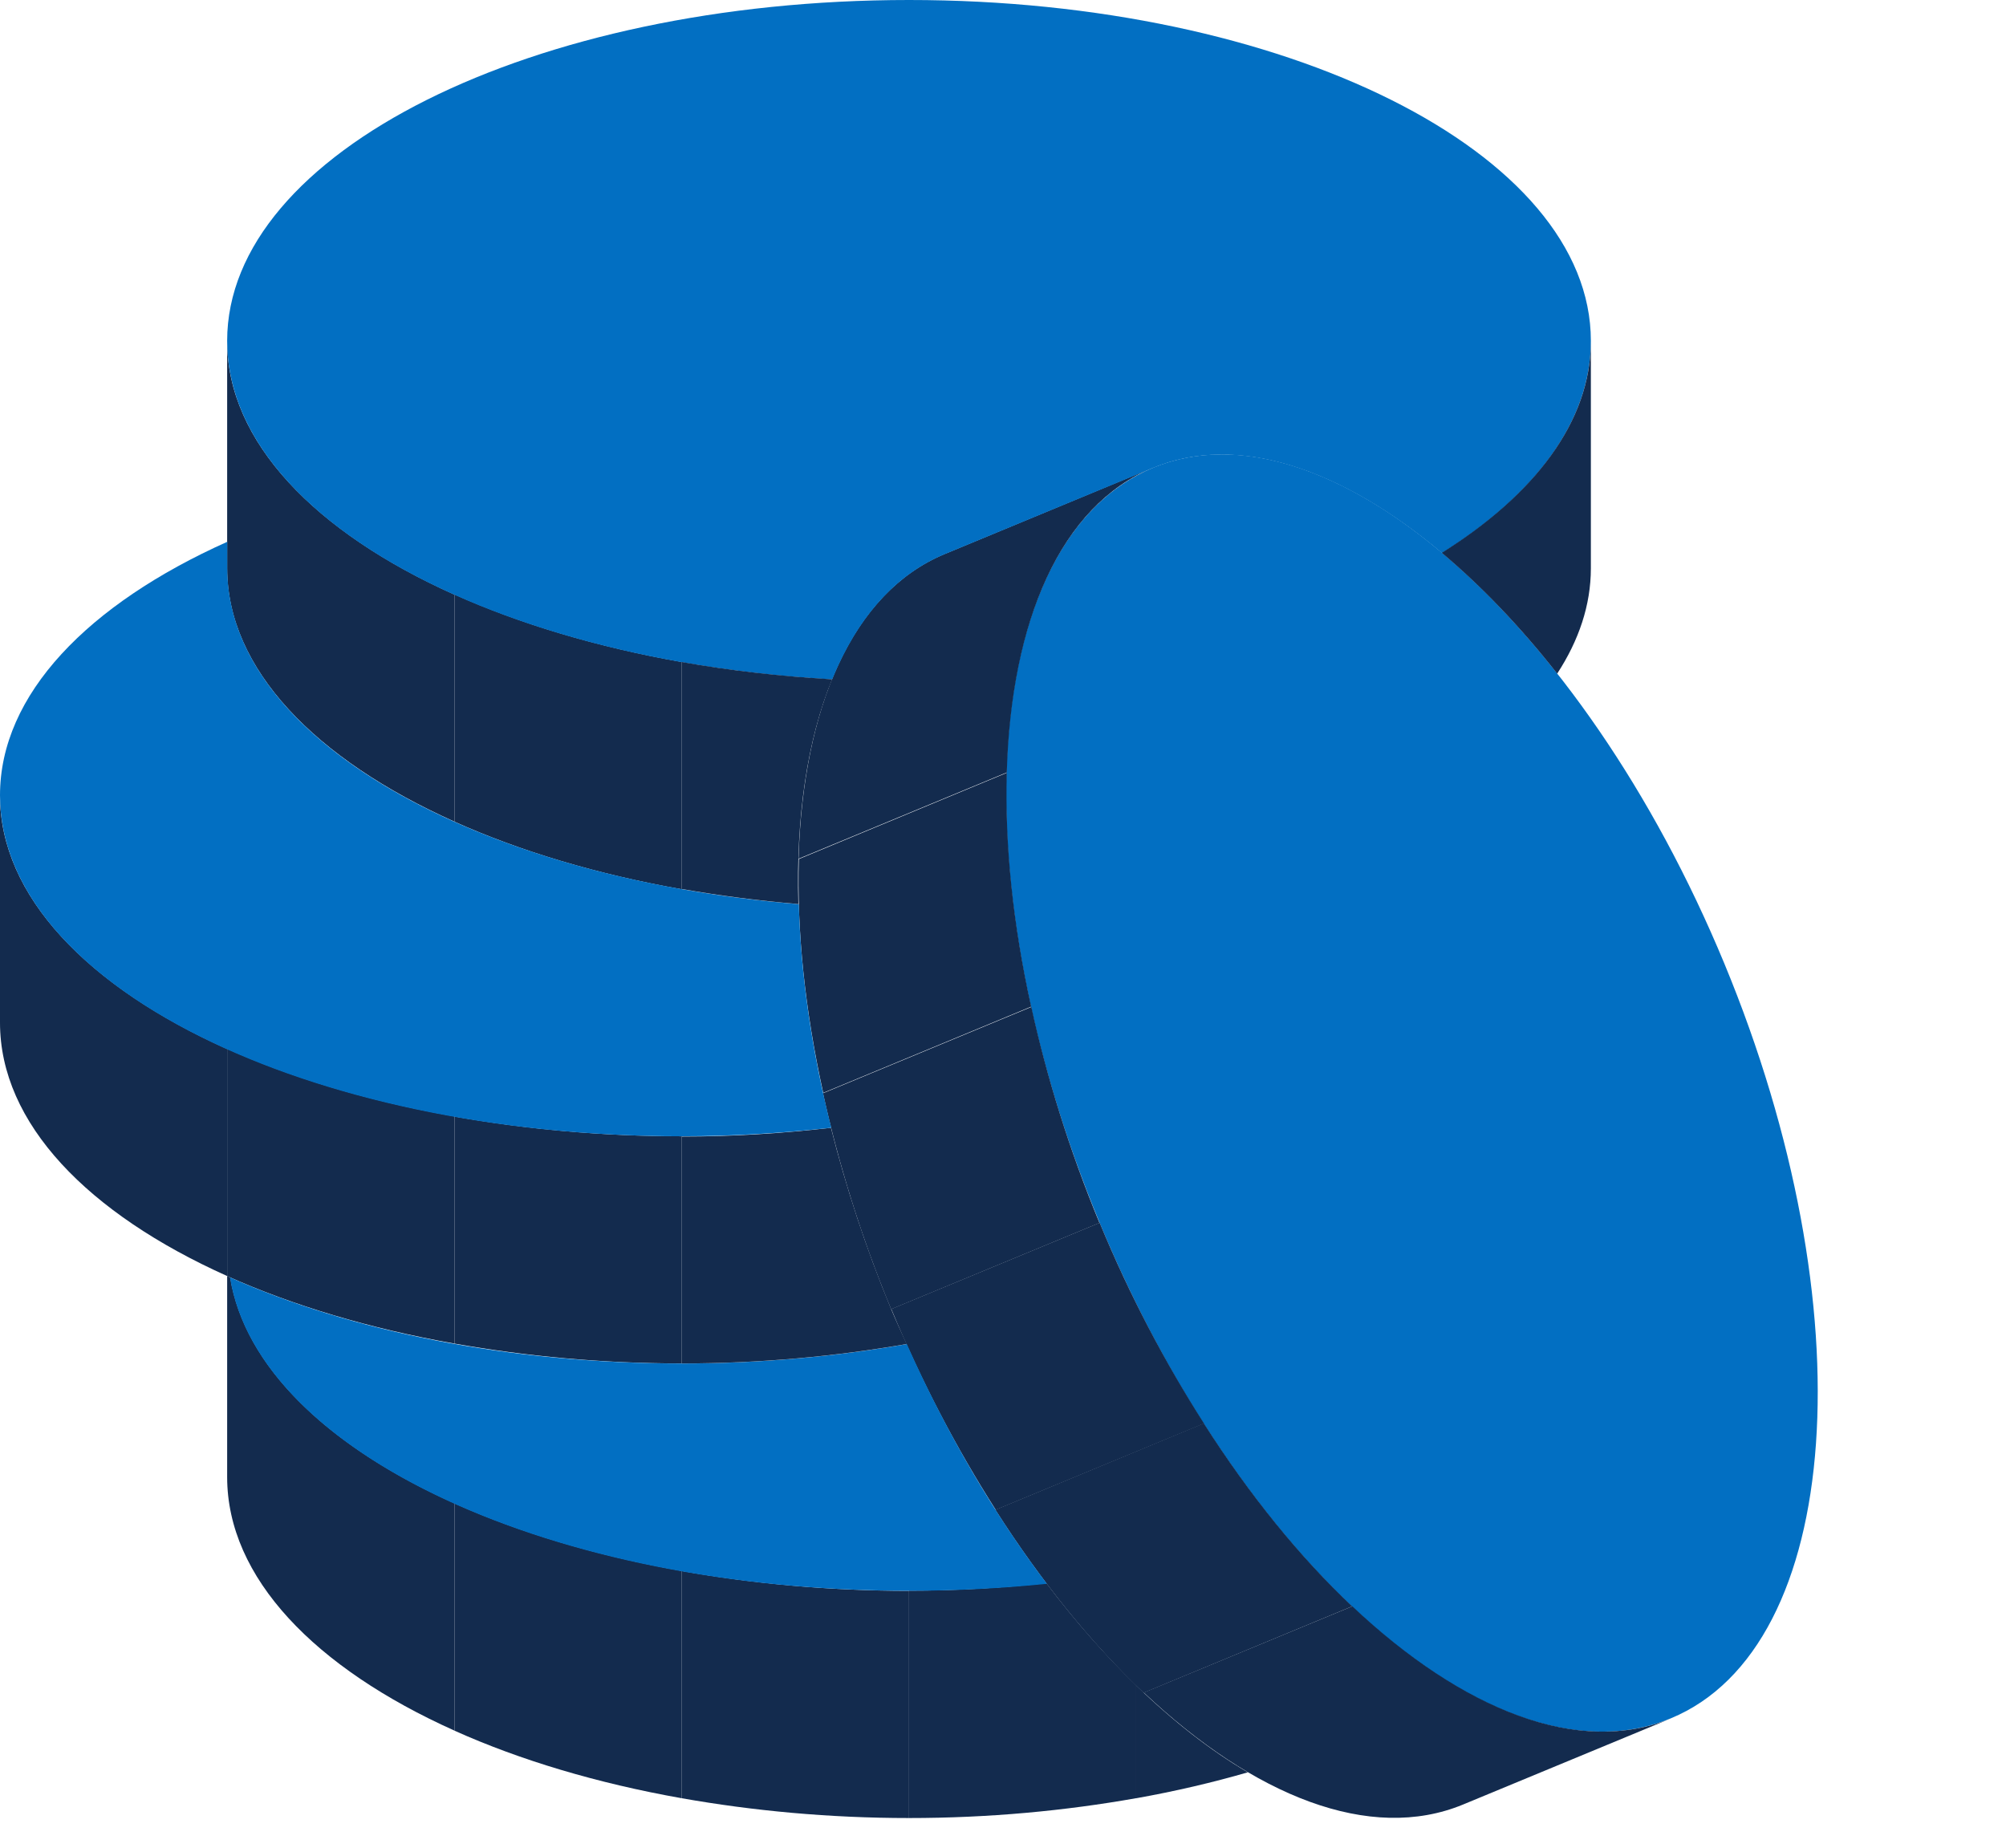
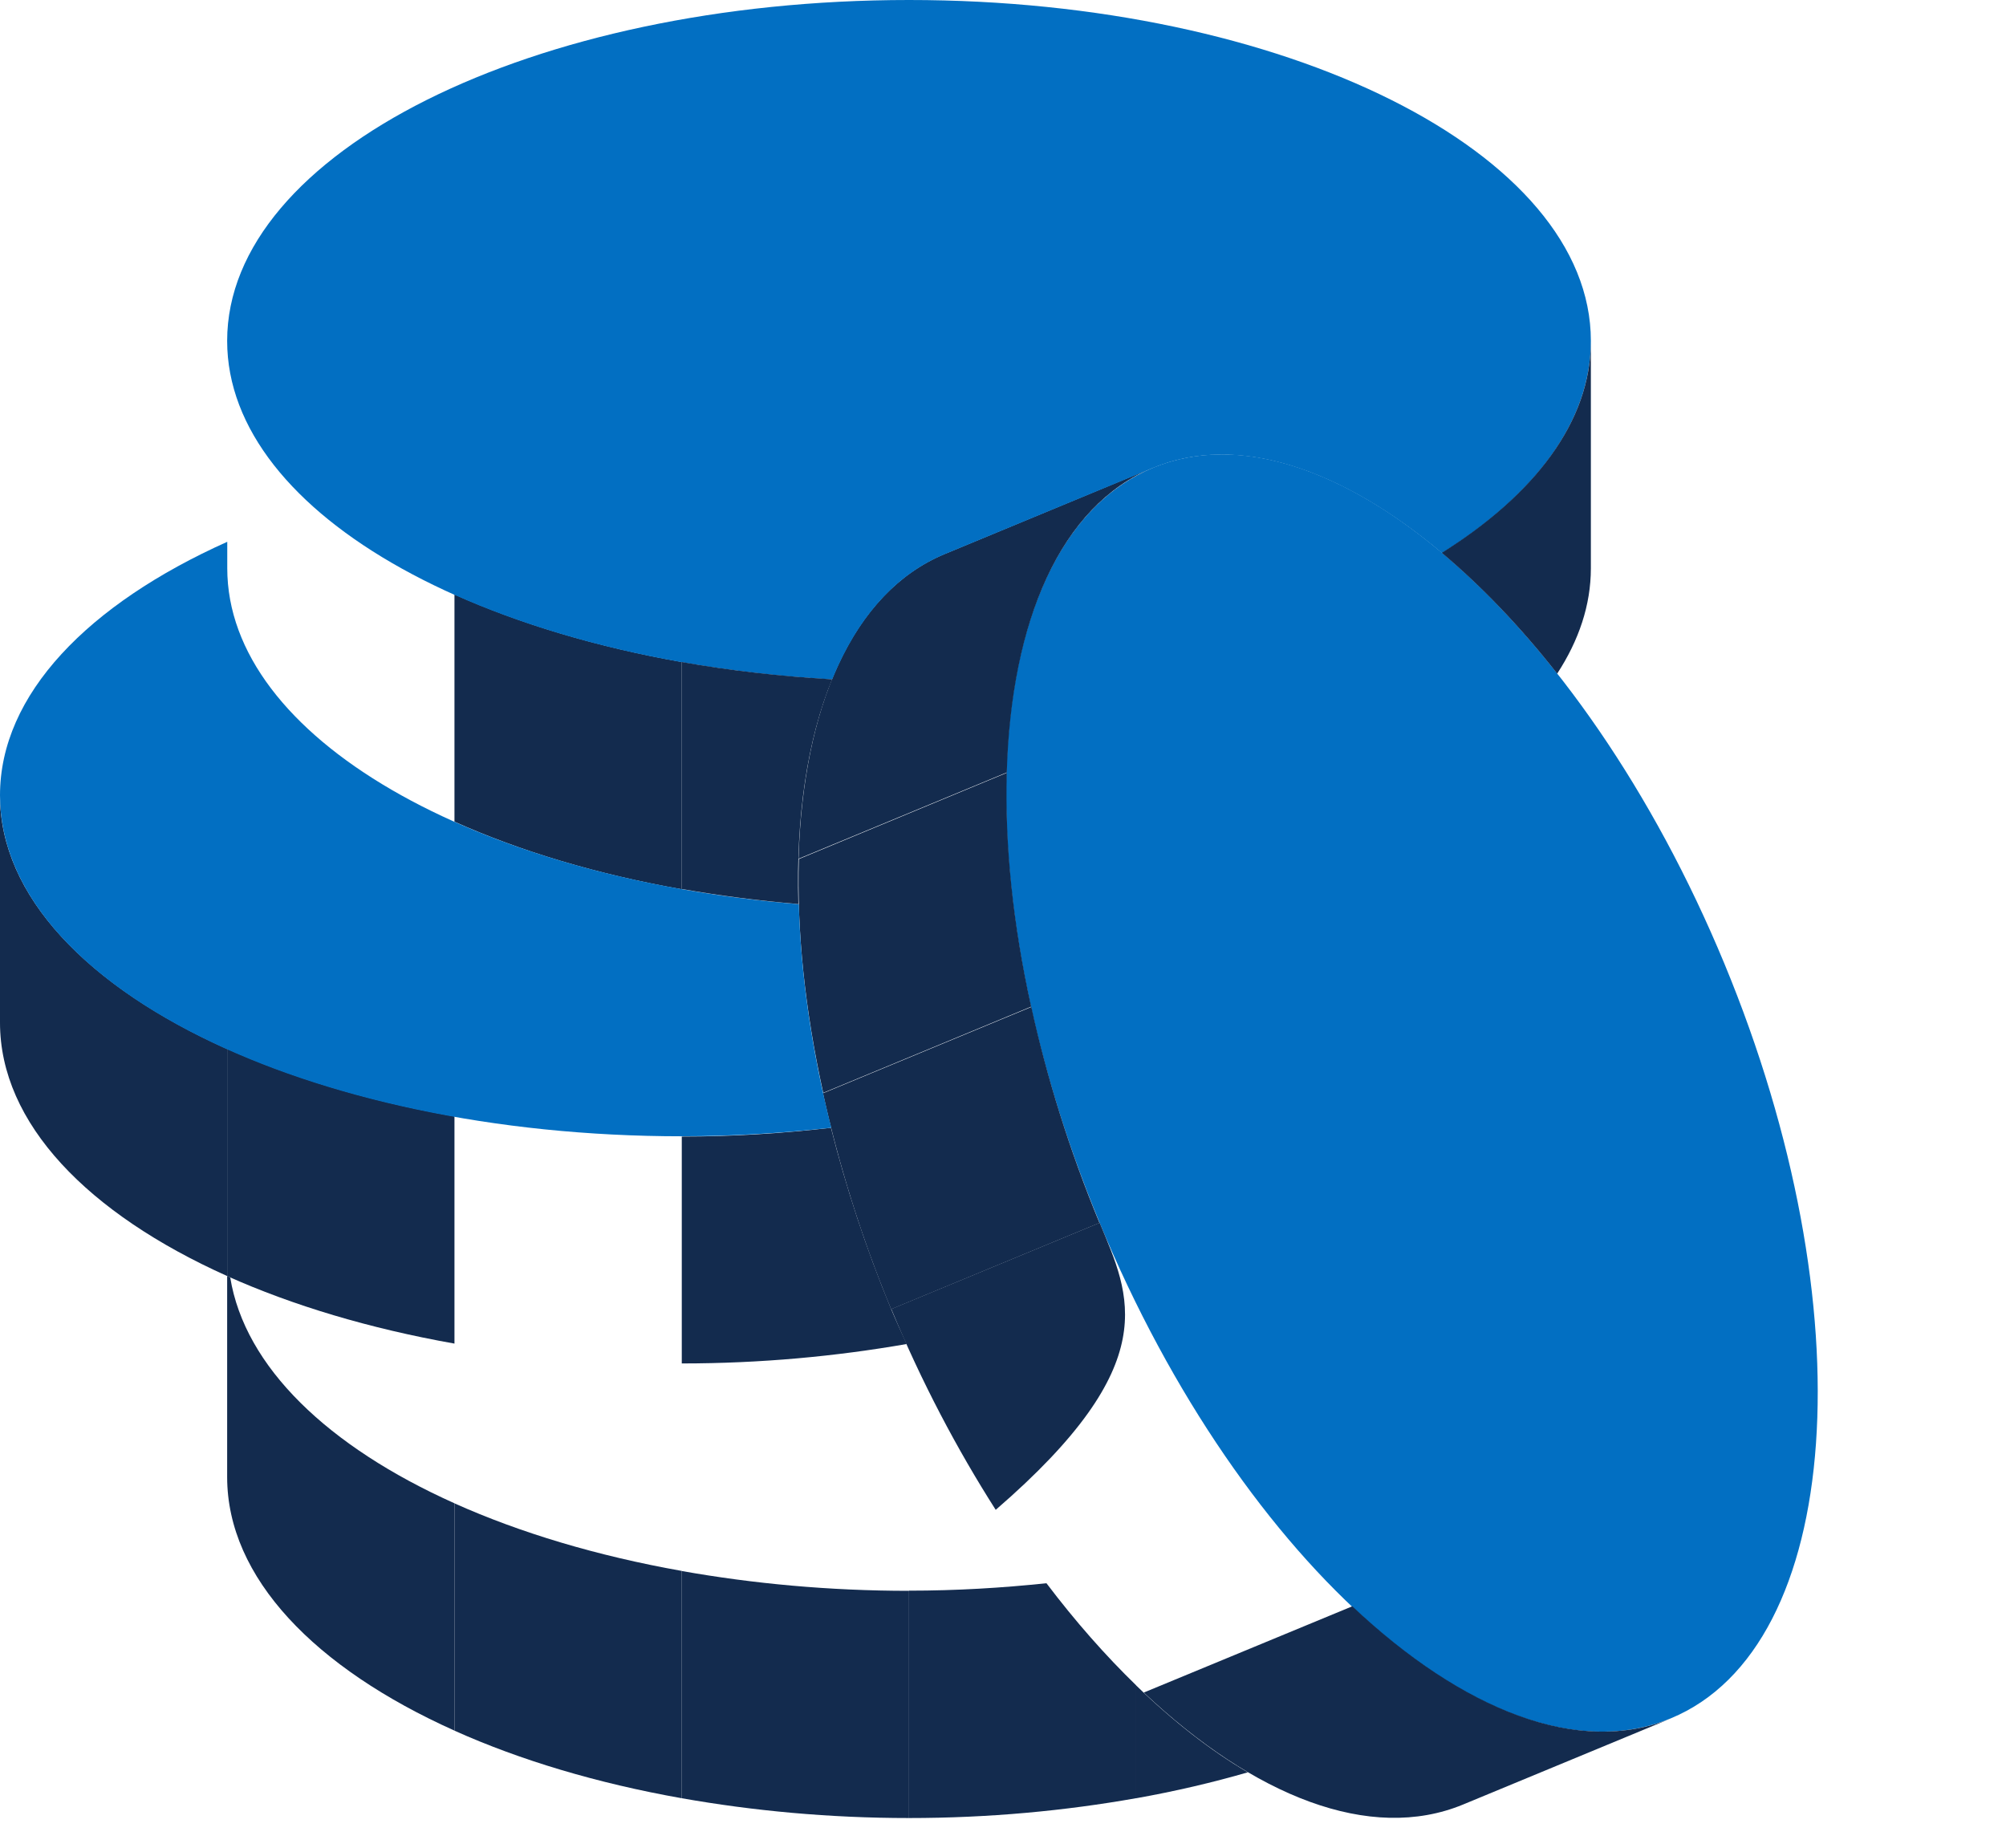
<svg xmlns="http://www.w3.org/2000/svg" width="38" height="35" viewBox="0 0 38 35" fill="none">
  <path fill-rule="evenodd" clip-rule="evenodd" d="M17.22 34.438C15.707 34.438 14.263 34.301 12.915 34.063V29.759C14.263 29.998 15.707 30.134 17.22 30.134V34.438Z" fill="#132B4E" />
  <path fill-rule="evenodd" clip-rule="evenodd" d="M12.915 29.757C11.308 29.472 9.852 29.034 8.609 28.477V32.783C9.852 33.341 11.308 33.778 12.915 34.063V29.757Z" fill="#132B4E" />
-   <path fill-rule="evenodd" clip-rule="evenodd" d="M12.915 25.827C11.402 25.827 9.957 25.69 8.609 25.451V21.15C9.957 21.389 11.402 21.524 12.915 21.524V25.827Z" fill="#132B4E" />
  <path fill-rule="evenodd" clip-rule="evenodd" d="M8.609 21.147C7.003 20.862 5.546 20.425 4.303 19.867V24.172C5.546 24.729 7.003 25.166 8.609 25.451V21.147Z" fill="#132B4E" />
  <path fill-rule="evenodd" clip-rule="evenodd" d="M4.303 19.87C1.667 18.689 -0 16.978 -0 15.07V19.371C-0 21.281 1.667 22.989 4.303 24.171V19.87Z" fill="#132B4E" />
  <path fill-rule="evenodd" clip-rule="evenodd" d="M4.361 24.197C4.342 24.188 4.322 24.18 4.303 24.171V27.978C4.303 29.889 5.972 31.599 8.609 32.782V28.476C6.217 27.404 4.636 25.894 4.361 24.197V24.197Z" fill="#132B4E" />
  <path fill-rule="evenodd" clip-rule="evenodd" d="M12.915 12.539C11.308 12.255 9.852 11.817 8.609 11.26V15.565C9.852 16.123 11.308 16.561 12.915 16.845V12.539Z" fill="#132B4E" />
-   <path fill-rule="evenodd" clip-rule="evenodd" d="M8.609 11.263C5.972 10.081 4.303 8.371 4.303 6.463V10.764C4.303 12.673 5.972 14.383 8.609 15.564V11.263Z" fill="#132B4E" />
  <path fill-rule="evenodd" clip-rule="evenodd" d="M20.828 23.156C18.119 16.615 18.572 10.215 21.841 8.861C25.109 7.507 29.955 11.712 32.665 18.253C35.374 24.794 34.921 31.195 31.652 32.549C28.384 33.903 23.538 29.697 20.828 23.156Z" fill="#026FC2" />
-   <path fill-rule="evenodd" clip-rule="evenodd" d="M16.884 24.796C17.458 26.182 18.131 27.454 18.862 28.6L22.809 26.965C22.078 25.821 21.404 24.549 20.831 23.162L16.884 24.796Z" fill="#132B4E" />
-   <path fill-rule="evenodd" clip-rule="evenodd" d="M21.663 32.066C20.681 31.137 19.726 29.965 18.855 28.599L22.804 26.961C23.675 28.327 24.63 29.499 25.614 30.428L21.663 32.066Z" fill="#132B4E" />
+   <path fill-rule="evenodd" clip-rule="evenodd" d="M16.884 24.796C17.458 26.182 18.131 27.454 18.862 28.6C22.078 25.821 21.404 24.549 20.831 23.162L16.884 24.796Z" fill="#132B4E" />
  <path fill-rule="evenodd" clip-rule="evenodd" d="M16.881 24.8C16.306 23.413 15.883 22.036 15.59 20.709L19.537 19.074C19.829 20.401 20.254 21.777 20.828 23.165L16.881 24.8Z" fill="#132B4E" />
  <path fill-rule="evenodd" clip-rule="evenodd" d="M21.667 32.061C23.754 34.028 25.958 34.907 27.713 34.183L31.661 32.548C29.909 33.275 27.704 32.395 25.617 30.427L21.667 32.061Z" fill="#132B4E" />
  <path fill-rule="evenodd" clip-rule="evenodd" d="M19.534 19.068C19.185 17.488 19.034 15.989 19.072 14.639L15.132 16.273C15.093 17.622 15.245 19.121 15.594 20.701L19.534 19.068Z" fill="#132B4E" />
  <path fill-rule="evenodd" clip-rule="evenodd" d="M19.072 14.632C19.154 11.765 20.089 9.584 21.839 8.858L17.894 10.494C16.146 11.22 15.21 13.4 15.127 16.267L19.072 14.632Z" fill="#132B4E" />
  <path fill-rule="evenodd" clip-rule="evenodd" d="M19.823 29.99C18.983 30.079 18.115 30.131 17.22 30.131V34.438C18.731 34.438 20.176 34.301 21.523 34.062V31.925C20.942 31.361 20.371 30.714 19.823 29.99Z" fill="#132B4E" />
  <path fill-rule="evenodd" clip-rule="evenodd" d="M21.523 31.927V34.063C22.264 33.931 22.968 33.766 23.638 33.572C22.933 33.16 22.221 32.603 21.523 31.927V31.927Z" fill="#132B4E" />
-   <path fill-rule="evenodd" clip-rule="evenodd" d="M17.178 25.46C15.841 25.695 14.41 25.828 12.915 25.828C9.627 25.828 6.636 25.209 4.356 24.197C4.889 27.518 10.44 30.133 17.221 30.133C18.115 30.133 18.988 30.087 19.832 30.001C18.848 28.706 17.943 27.171 17.178 25.46Z" fill="#026FC2" />
  <path fill-rule="evenodd" clip-rule="evenodd" d="M16.88 24.794C16.4 23.637 16.025 22.486 15.741 21.363C14.831 21.468 13.889 21.529 12.915 21.529V25.827C14.41 25.827 15.839 25.692 17.175 25.459C17.076 25.238 16.974 25.021 16.88 24.794L16.88 24.794Z" fill="#132B4E" />
  <path fill-rule="evenodd" clip-rule="evenodd" d="M15.132 17.127C8.994 16.626 4.305 13.97 4.305 10.762V10.263C1.668 11.445 -0 13.155 -0 15.065C-0 18.631 5.784 21.524 12.918 21.524C13.891 21.524 14.835 21.463 15.747 21.362C15.371 19.872 15.169 18.442 15.132 17.127H15.132Z" fill="#026FC2" />
  <path fill-rule="evenodd" clip-rule="evenodd" d="M17.896 10.497L21.844 8.862C23.437 8.203 25.405 8.87 27.317 10.476C29.078 9.373 30.136 7.978 30.136 6.457C30.136 2.891 24.352 -0 17.22 -0C10.086 -0 4.303 2.891 4.303 6.457C4.303 9.776 9.316 12.508 15.764 12.87C16.23 11.732 16.939 10.894 17.896 10.497Z" fill="#026FC2" />
  <path fill-rule="evenodd" clip-rule="evenodd" d="M15.763 12.868C14.777 12.81 13.822 12.701 12.915 12.54V16.84C13.626 16.966 14.365 17.061 15.124 17.125C15.077 15.474 15.292 14.015 15.763 12.868L15.763 12.868Z" fill="#132B4E" />
  <path fill-rule="evenodd" clip-rule="evenodd" d="M29.498 12.76C29.908 12.132 30.136 11.462 30.136 10.765V6.463C30.136 7.982 29.069 9.371 27.312 10.472C28.058 11.099 28.795 11.867 29.498 12.76Z" fill="#132B4E" />
</svg>